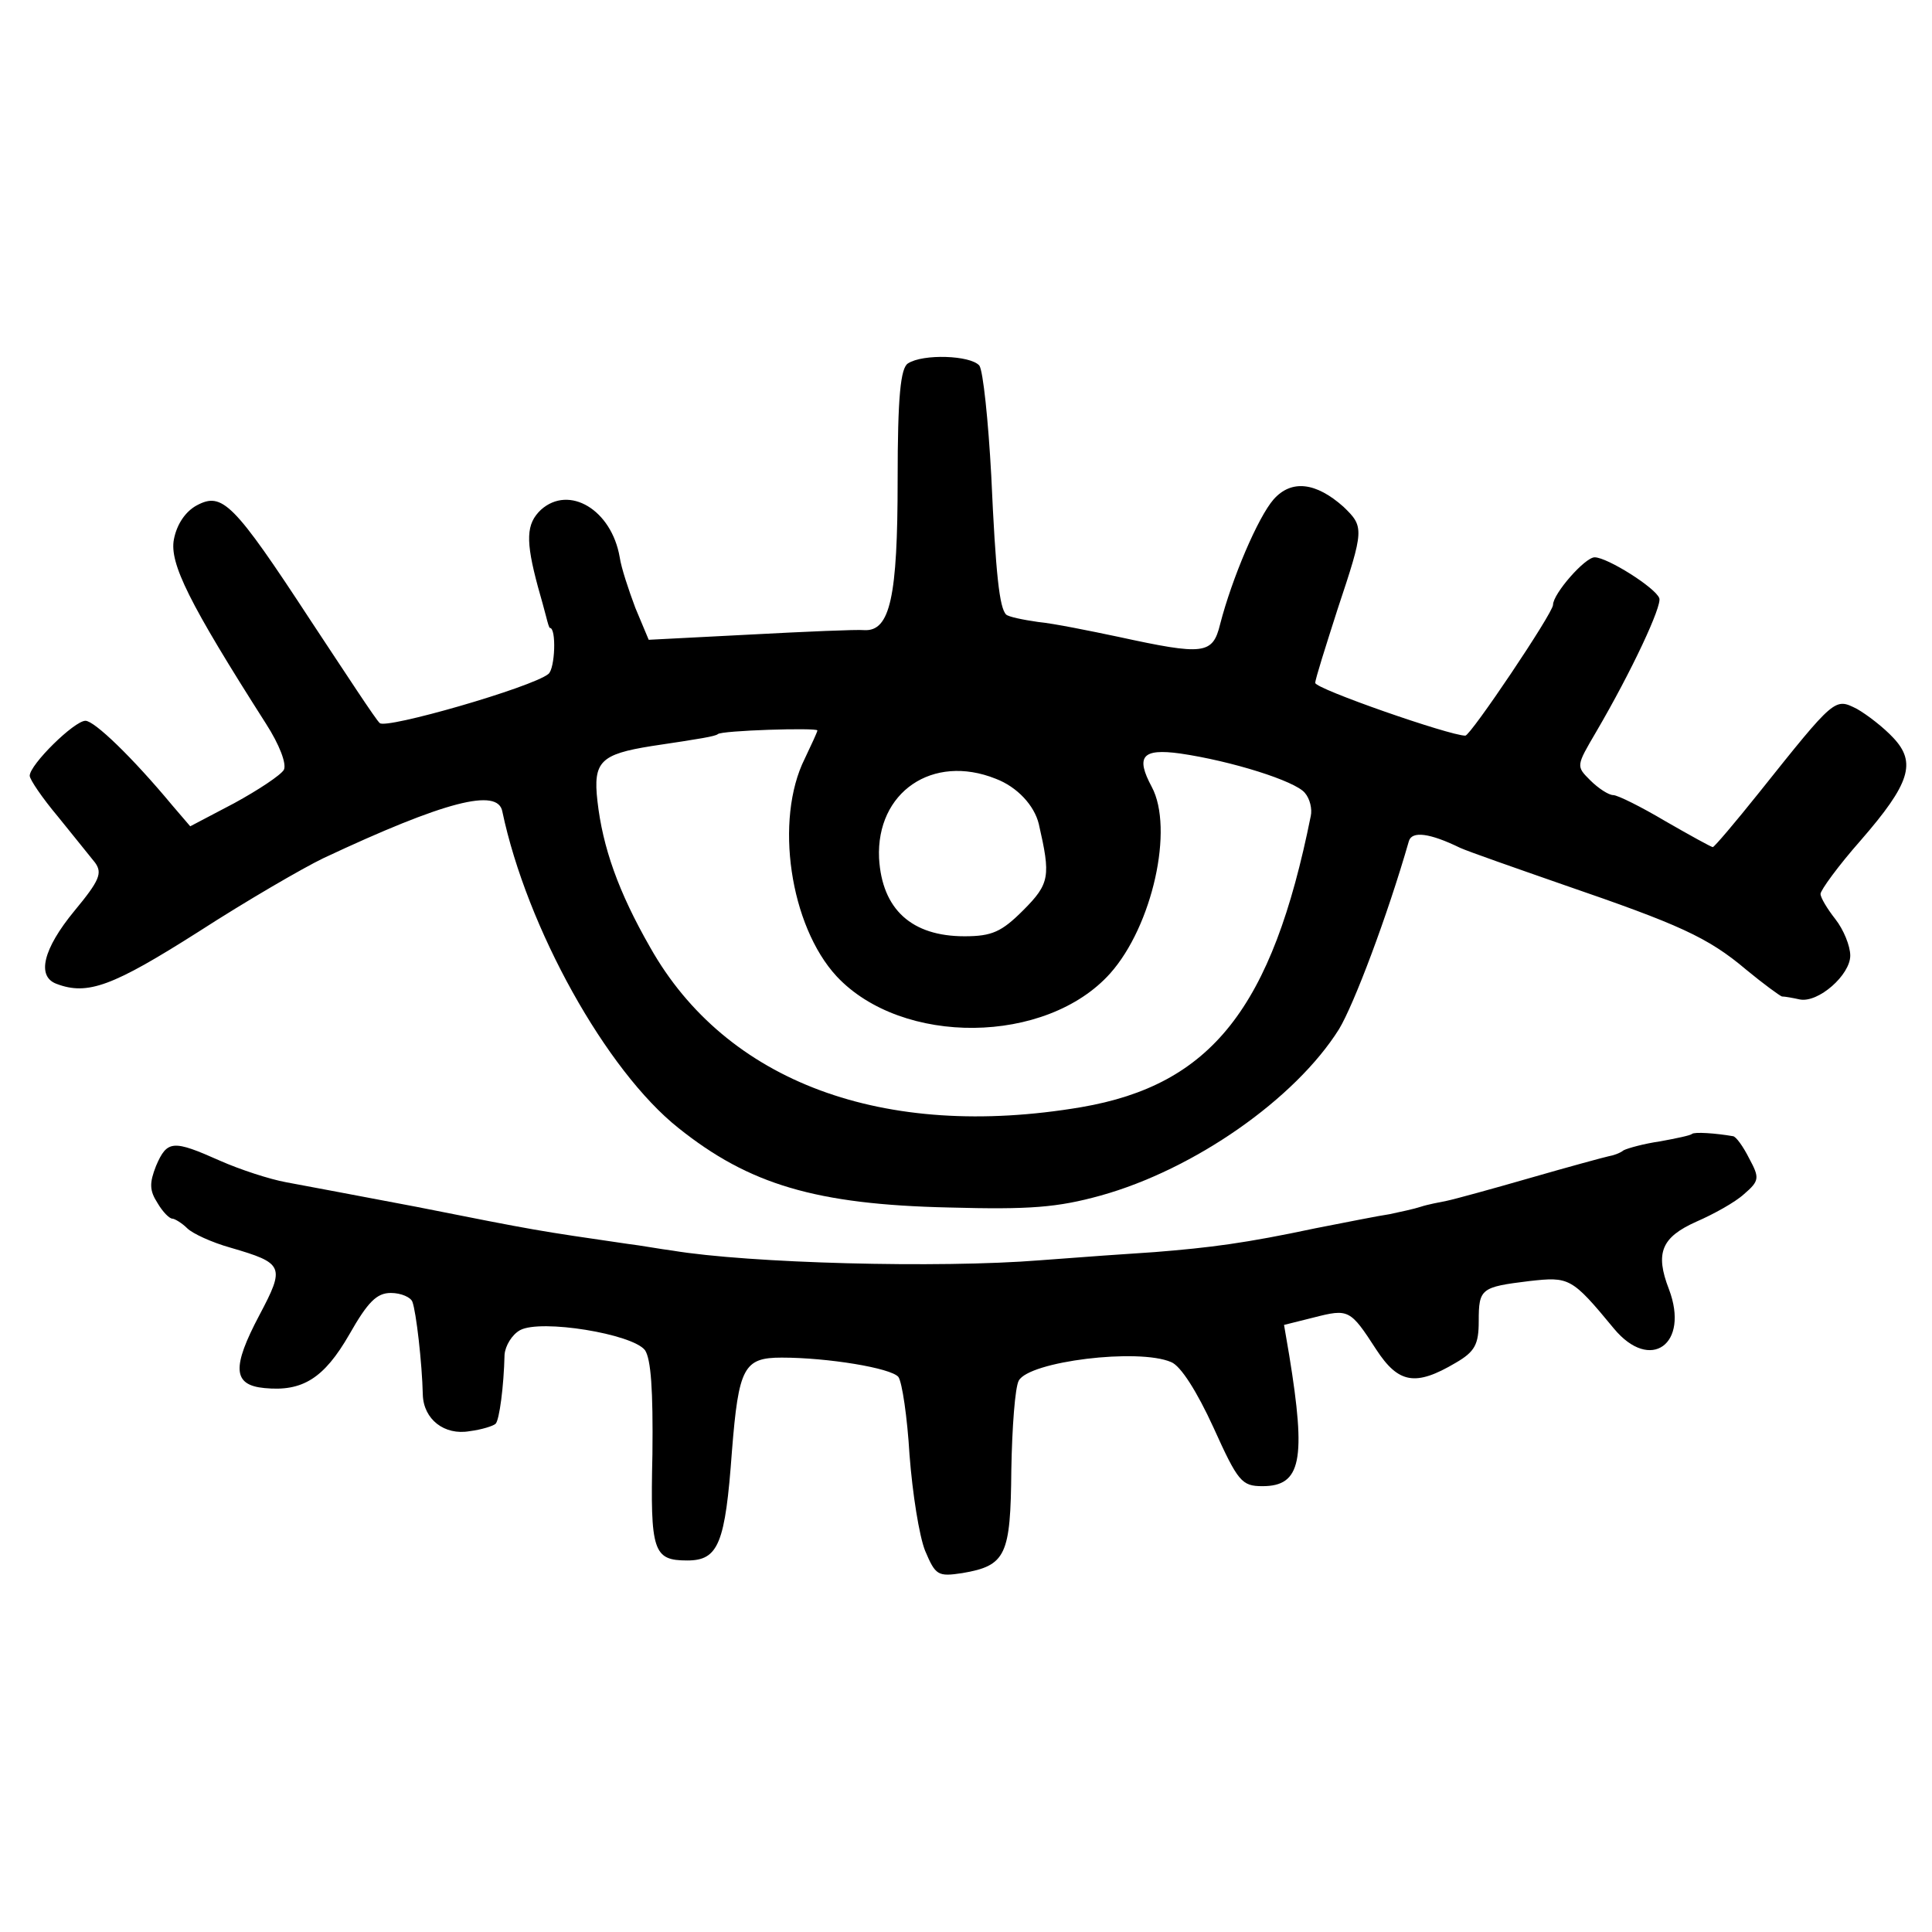
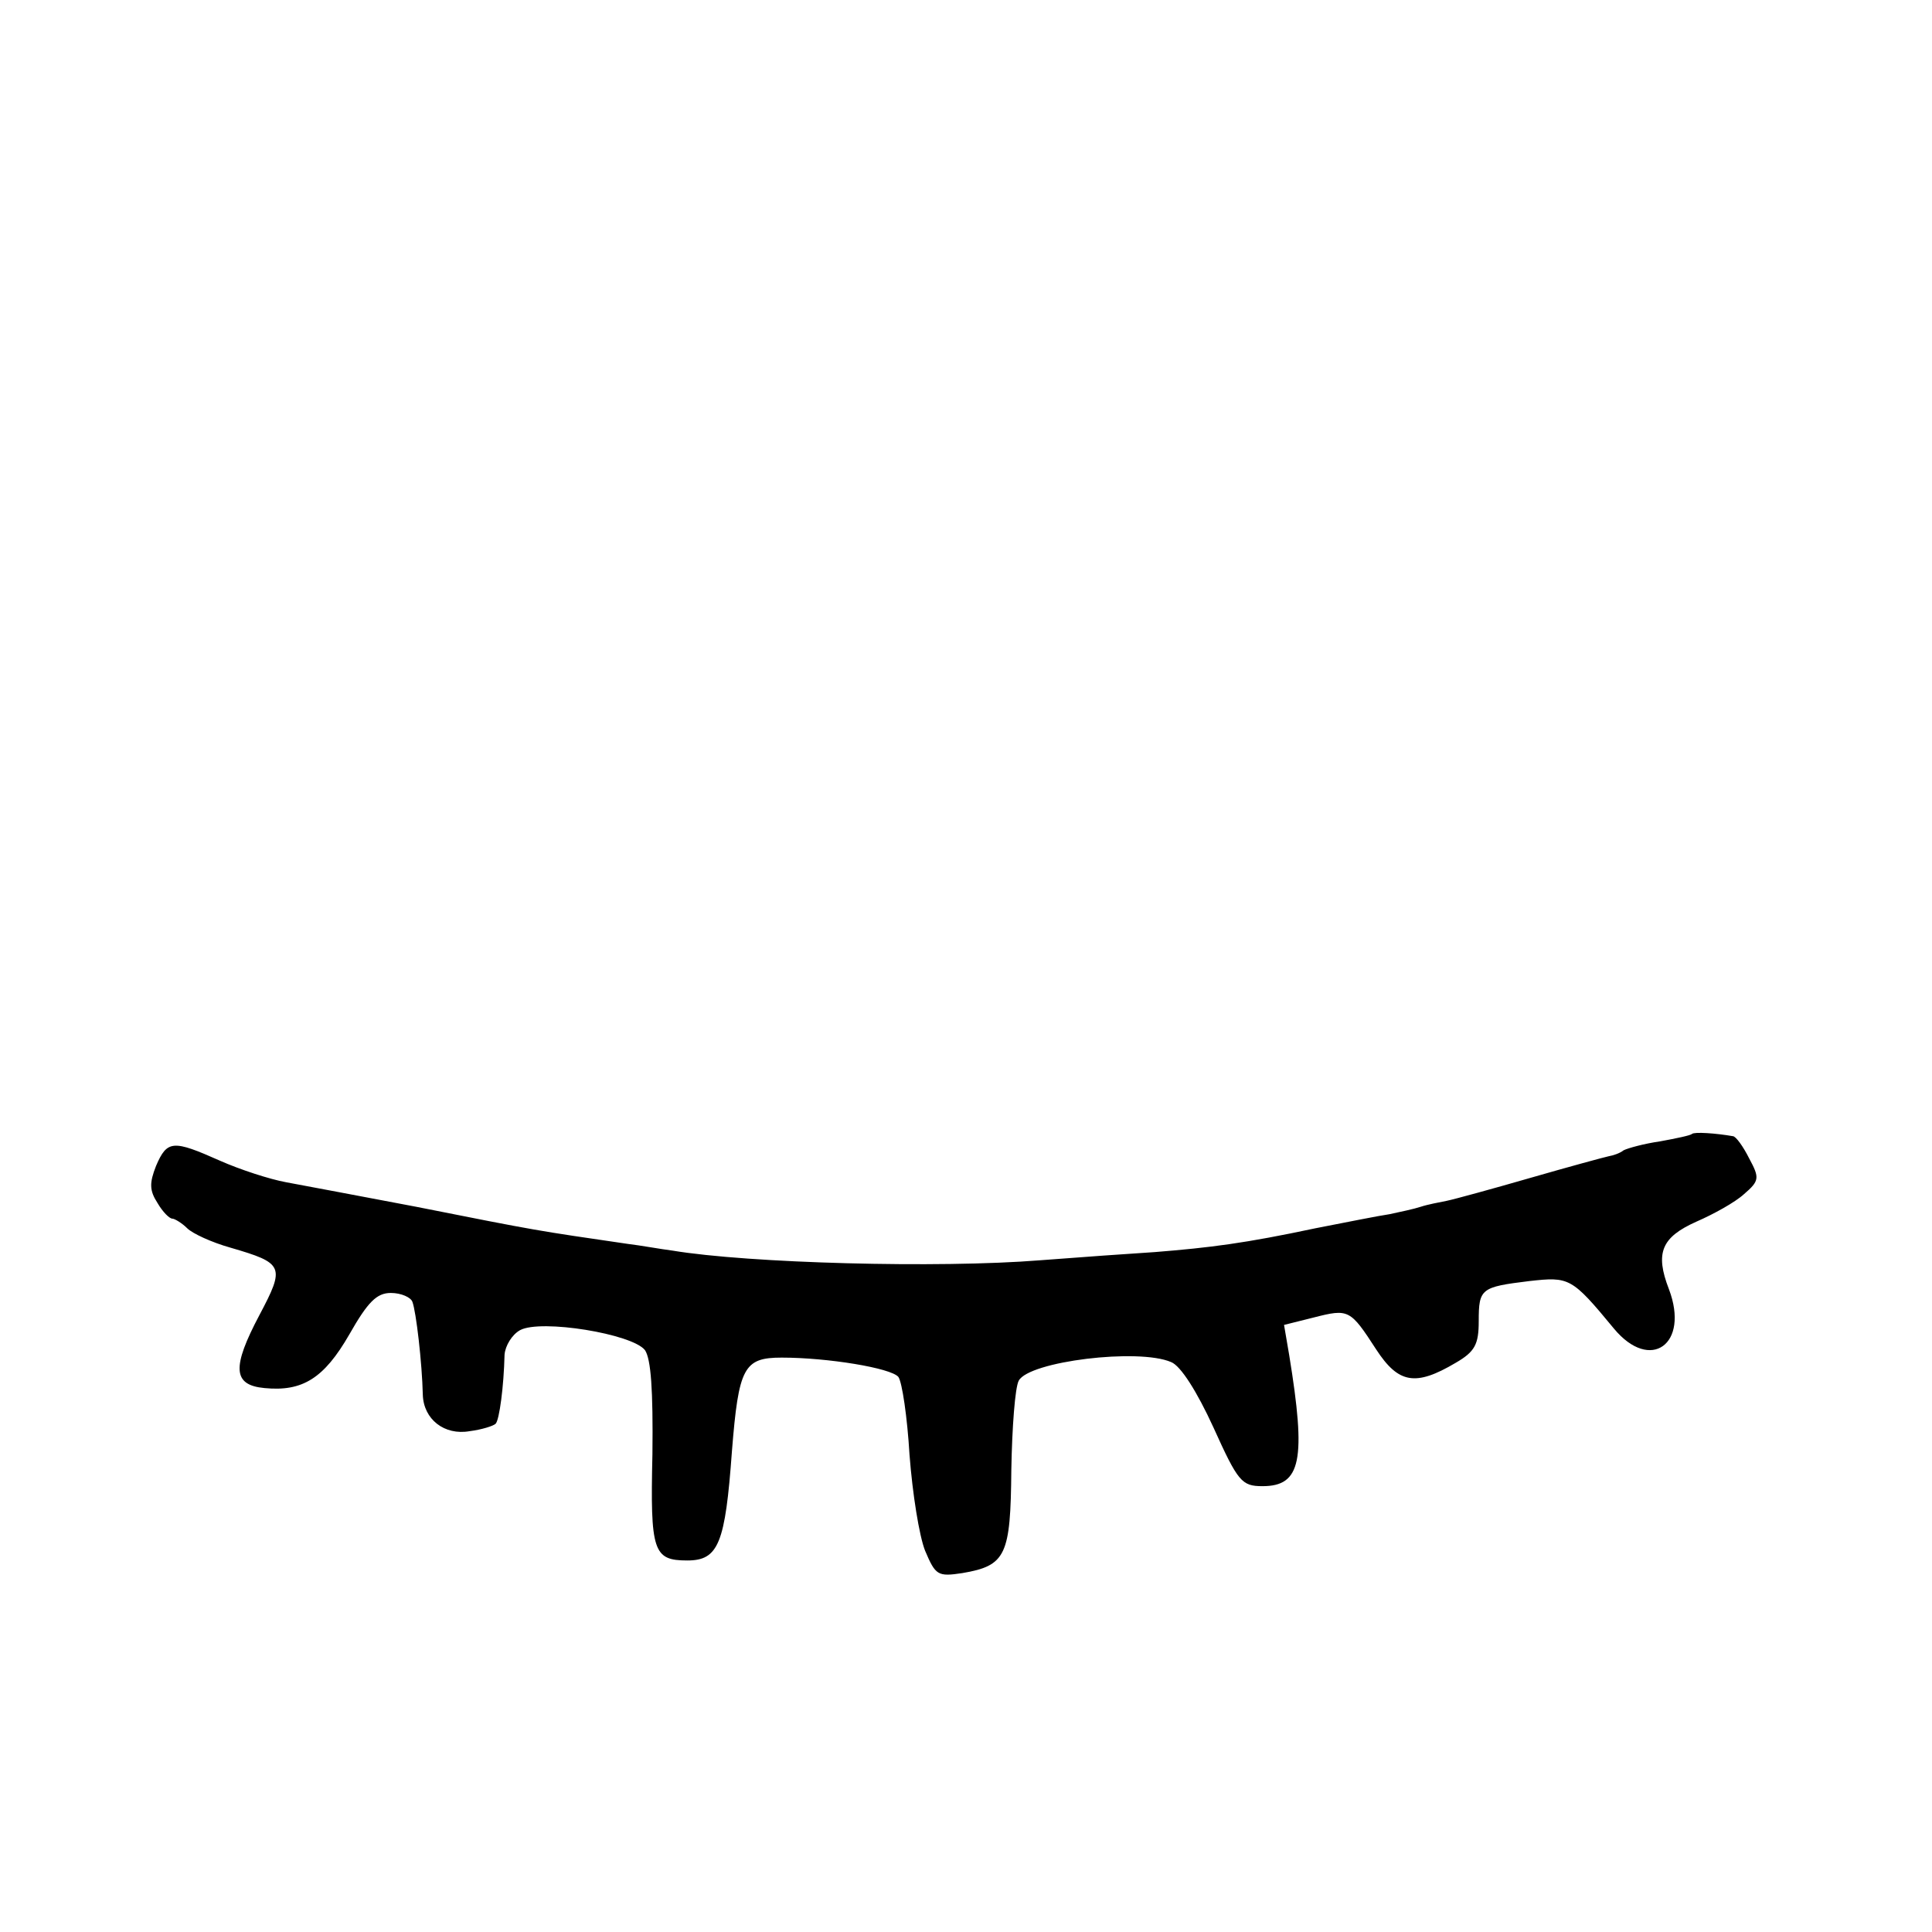
<svg xmlns="http://www.w3.org/2000/svg" version="1.0" width="260pt" height="260pt" viewBox="0 0 260 260" preserveAspectRatio="xMidYMid meet">
  <g transform="translate(0,260) scale(0.1,-0.1)" fill="#000000" stroke="none">
-     <path d="M1222 2111 c-10 -6 -14 -44 -14 -157 0 -157 -10 -204 -45 -202 -10 1 -79 -2 -154 -6 l-136 -7 -18 43 c-9 24 -19 54 -21 68 -11 64 -68 98 -106 64 -20 -19 -21 -41 -4 -104 4 -14 9 -32 11 -40 2 -8 4 -15 5 -15 9 0 7 -55 -2 -62 -22 -18 -220 -75 -227 -66 -5 4 -46 67 -93 138 -104 159 -119 173 -153 155 -15 -8 -27 -25 -31 -46 -6 -32 20 -85 124 -248 18 -28 28 -54 24 -62 -4 -7 -34 -27 -67 -45 l-59 -31 -24 28 c-54 65 -105 114 -117 114 -15 0 -75 -59 -75 -74 0 -5 17 -30 38 -55 20 -25 43 -53 50 -62 10 -14 6 -24 -28 -65 -42 -51 -51 -88 -24 -98 42 -16 76 -3 191 70 65 42 141 86 168 99 164 77 235 95 241 63 33 -157 140 -349 237 -426 95 -76 185 -103 364 -107 109 -3 146 0 204 16 126 35 262 130 321 224 20 33 65 152 94 253 4 14 28 11 69 -9 11 -5 74 -27 140 -50 154 -53 193 -70 245 -114 23 -19 45 -35 48 -36 4 0 15 -2 24 -4 25 -5 68 33 68 59 0 13 -9 35 -20 49 -11 14 -20 29 -20 34 0 5 24 38 54 72 67 77 75 105 44 138 -13 14 -35 31 -49 39 -30 15 -29 16 -132 -113 -32 -40 -60 -73 -62 -73 -2 0 -31 16 -64 35 -32 19 -64 35 -70 35 -6 0 -20 9 -31 20 -19 19 -19 19 8 65 48 82 89 170 85 180 -5 14 -70 55 -87 55 -13 0 -56 -49 -56 -64 0 -11 -111 -176 -118 -176 -21 0 -202 63 -202 71 0 5 14 49 30 99 36 108 36 111 8 138 -37 33 -70 37 -94 10 -21 -24 -56 -106 -72 -168 -10 -41 -22 -42 -137 -17 -38 8 -87 18 -108 20 -21 3 -40 7 -43 10 -9 9 -14 54 -20 187 -4 74 -11 141 -16 148 -12 14 -76 16 -96 3z m-122 -494 c0 -2 -8 -19 -17 -38 -41 -82 -20 -225 43 -293 88 -94 282 -92 368 4 57 64 86 195 56 251 -22 41 -13 52 38 45 69 -10 155 -37 168 -53 7 -8 10 -22 8 -31 -52 -259 -134 -362 -309 -392 -266 -45 -478 34 -580 215 -43 75 -64 135 -71 197 -6 53 4 63 73 74 67 10 85 13 89 16 4 5 134 9 134 5z m240 -65 c29 -11 52 -36 58 -61 16 -70 15 -80 -21 -116 -29 -29 -42 -35 -79 -35 -71 0 -111 36 -115 105 -4 89 72 141 157 107z" />
    <path d="M2277 1074 c-2 -2 -21 -6 -43 -10 -21 -3 -43 -9 -49 -12 -5 -4 -14 -7 -20 -8 -5 -1 -53 -14 -105 -29 -52 -15 -103 -29 -113 -31 -10 -2 -26 -5 -35 -8 -9 -3 -28 -7 -42 -10 -14 -2 -59 -11 -100 -19 -94 -20 -141 -26 -216 -32 -32 -2 -102 -7 -154 -11 -137 -11 -393 -4 -495 13 -16 2 -43 7 -60 9 -123 18 -119 17 -285 50 -74 14 -153 29 -175 33 -22 4 -62 17 -89 29 -63 28 -71 28 -86 -7 -9 -23 -9 -33 2 -50 7 -12 16 -21 20 -21 3 0 13 -6 20 -13 7 -7 33 -19 58 -26 72 -21 74 -25 39 -91 -37 -70 -36 -94 7 -98 51 -5 80 13 114 72 25 44 37 56 56 56 14 0 27 -6 29 -12 5 -13 13 -82 14 -125 1 -33 29 -55 63 -49 16 2 32 7 35 10 5 5 11 50 12 93 1 12 10 27 21 33 28 15 151 -5 168 -27 8 -12 11 -53 10 -140 -3 -131 1 -143 47 -143 42 0 51 23 60 147 9 113 16 126 67 126 62 0 147 -14 157 -26 5 -7 12 -54 15 -105 4 -52 13 -109 21 -129 14 -33 17 -35 50 -30 59 10 65 24 66 139 1 57 5 111 10 120 14 26 161 44 205 25 13 -5 35 -40 57 -88 33 -73 38 -79 66 -79 52 0 59 35 36 176 l-7 41 40 10 c47 12 49 11 84 -43 30 -46 53 -50 107 -18 26 15 31 25 31 56 0 44 3 46 68 54 54 6 57 5 114 -64 49 -59 102 -21 74 53 -19 49 -10 70 37 91 23 10 52 26 64 37 21 18 21 22 7 48 -8 16 -18 30 -22 30 -23 4 -52 6 -55 3z" />
  </g>
</svg>